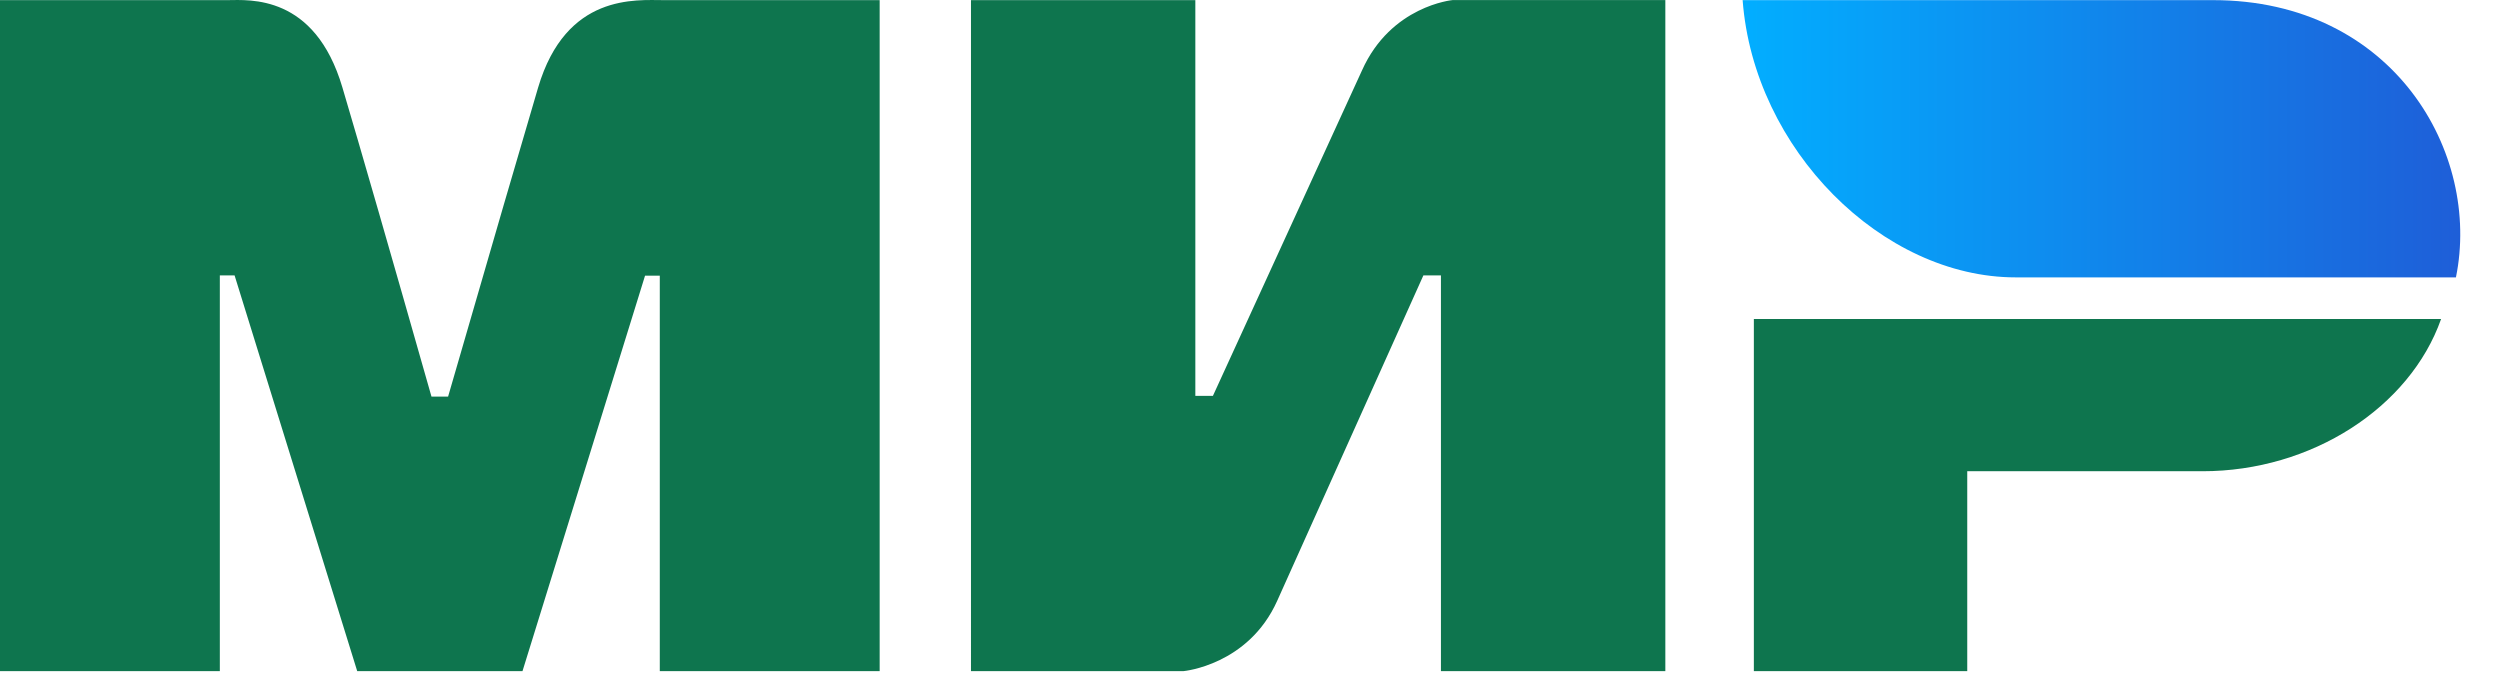
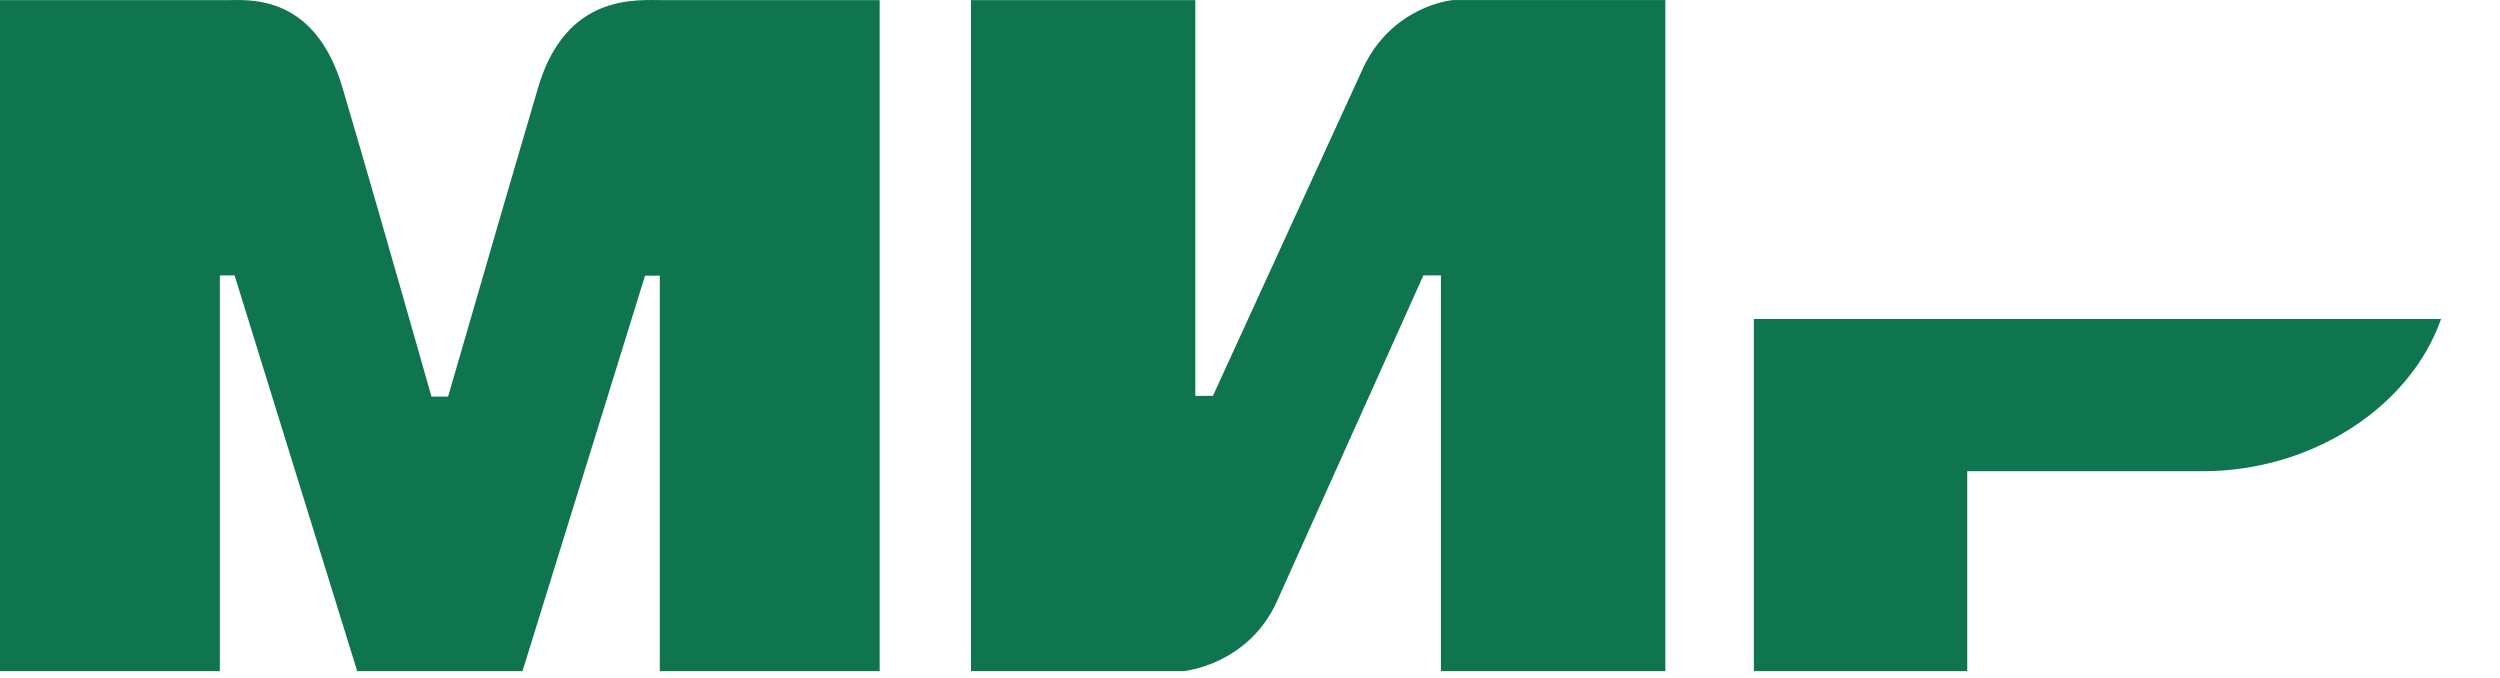
<svg xmlns="http://www.w3.org/2000/svg" width="59" height="16" viewBox="0 0 59 16">
  <defs>
    <linearGradient id="6f815x2usa" x1="100%" x2="0%" y1="62.904%" y2="62.904%">
      <stop offset="0%" stop-color="#1F5CD7" />
      <stop offset="100%" stop-color="#02AEFF" />
    </linearGradient>
  </defs>
  <g fill="none" fill-rule="evenodd">
    <g fill-rule="nonzero">
      <g>
        <path fill="#0E754E" d="M5.37.003C5.887 0 7.43-.14 8.081 2.065c.44 1.484 1.141 3.916 2.102 7.295h.392c1.031-3.562 1.74-5.994 2.125-7.295.66-2.227 2.31-2.062 2.97-2.062h5.09v15.835h-5.189V6.506h-.348l-2.892 9.332H8.43L5.536 6.499h-.348v9.339H0V.003h5.37zm22.84 0v9.339h.415l3.518-7.68c.683-1.528 2.138-1.66 2.138-1.66h5.021v15.836h-5.296V6.499h-.414l-3.45 7.68c-.682 1.52-2.207 1.659-2.207 1.659h-5.02V.003h5.296zm29.4 7.525c-.739 2.093-3.06 3.593-5.628 3.593h-5.555v4.717h-5.036v-8.31H57.61z" transform="translate(-465 -534) translate(465 534)" />
-         <path fill="url(#6f815x2usa)" d="M52.225.003H41.126c.265 3.525 3.3 6.543 6.444 6.543h10.39c.6-2.93-1.465-6.543-5.735-6.543z" transform="translate(-465 -534) translate(465 534)" />
      </g>
    </g>
  </g>
</svg>